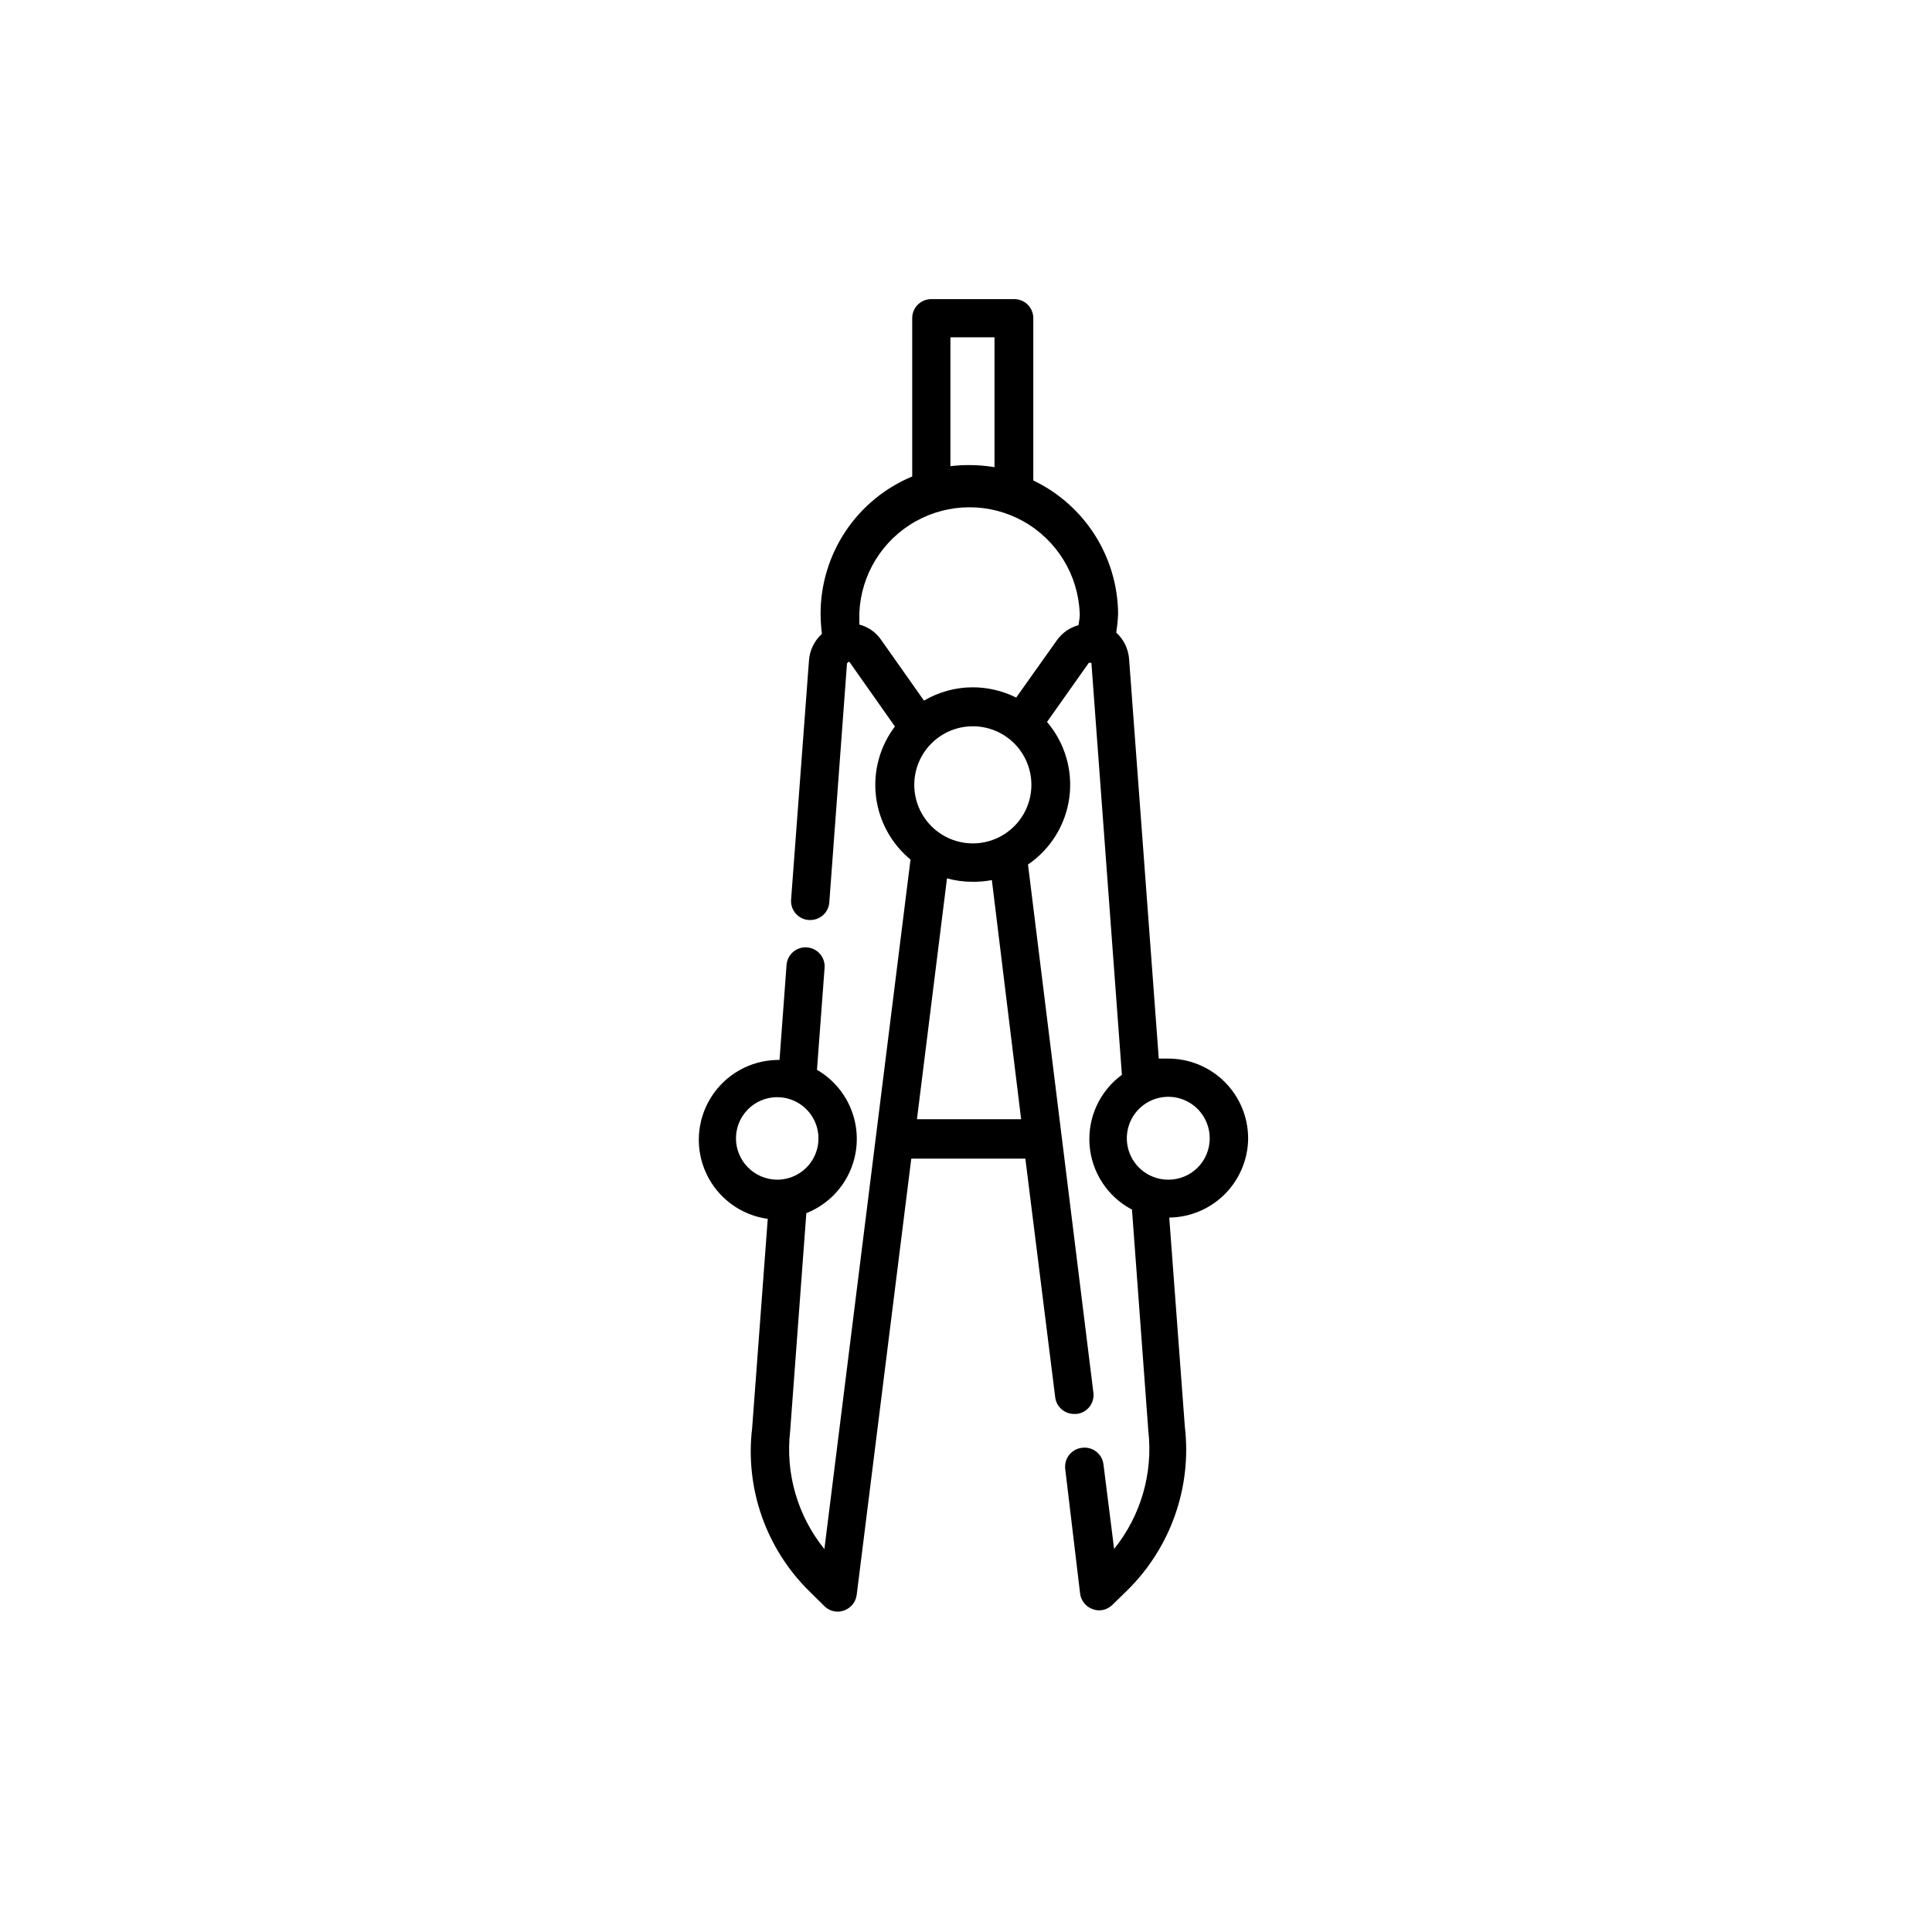
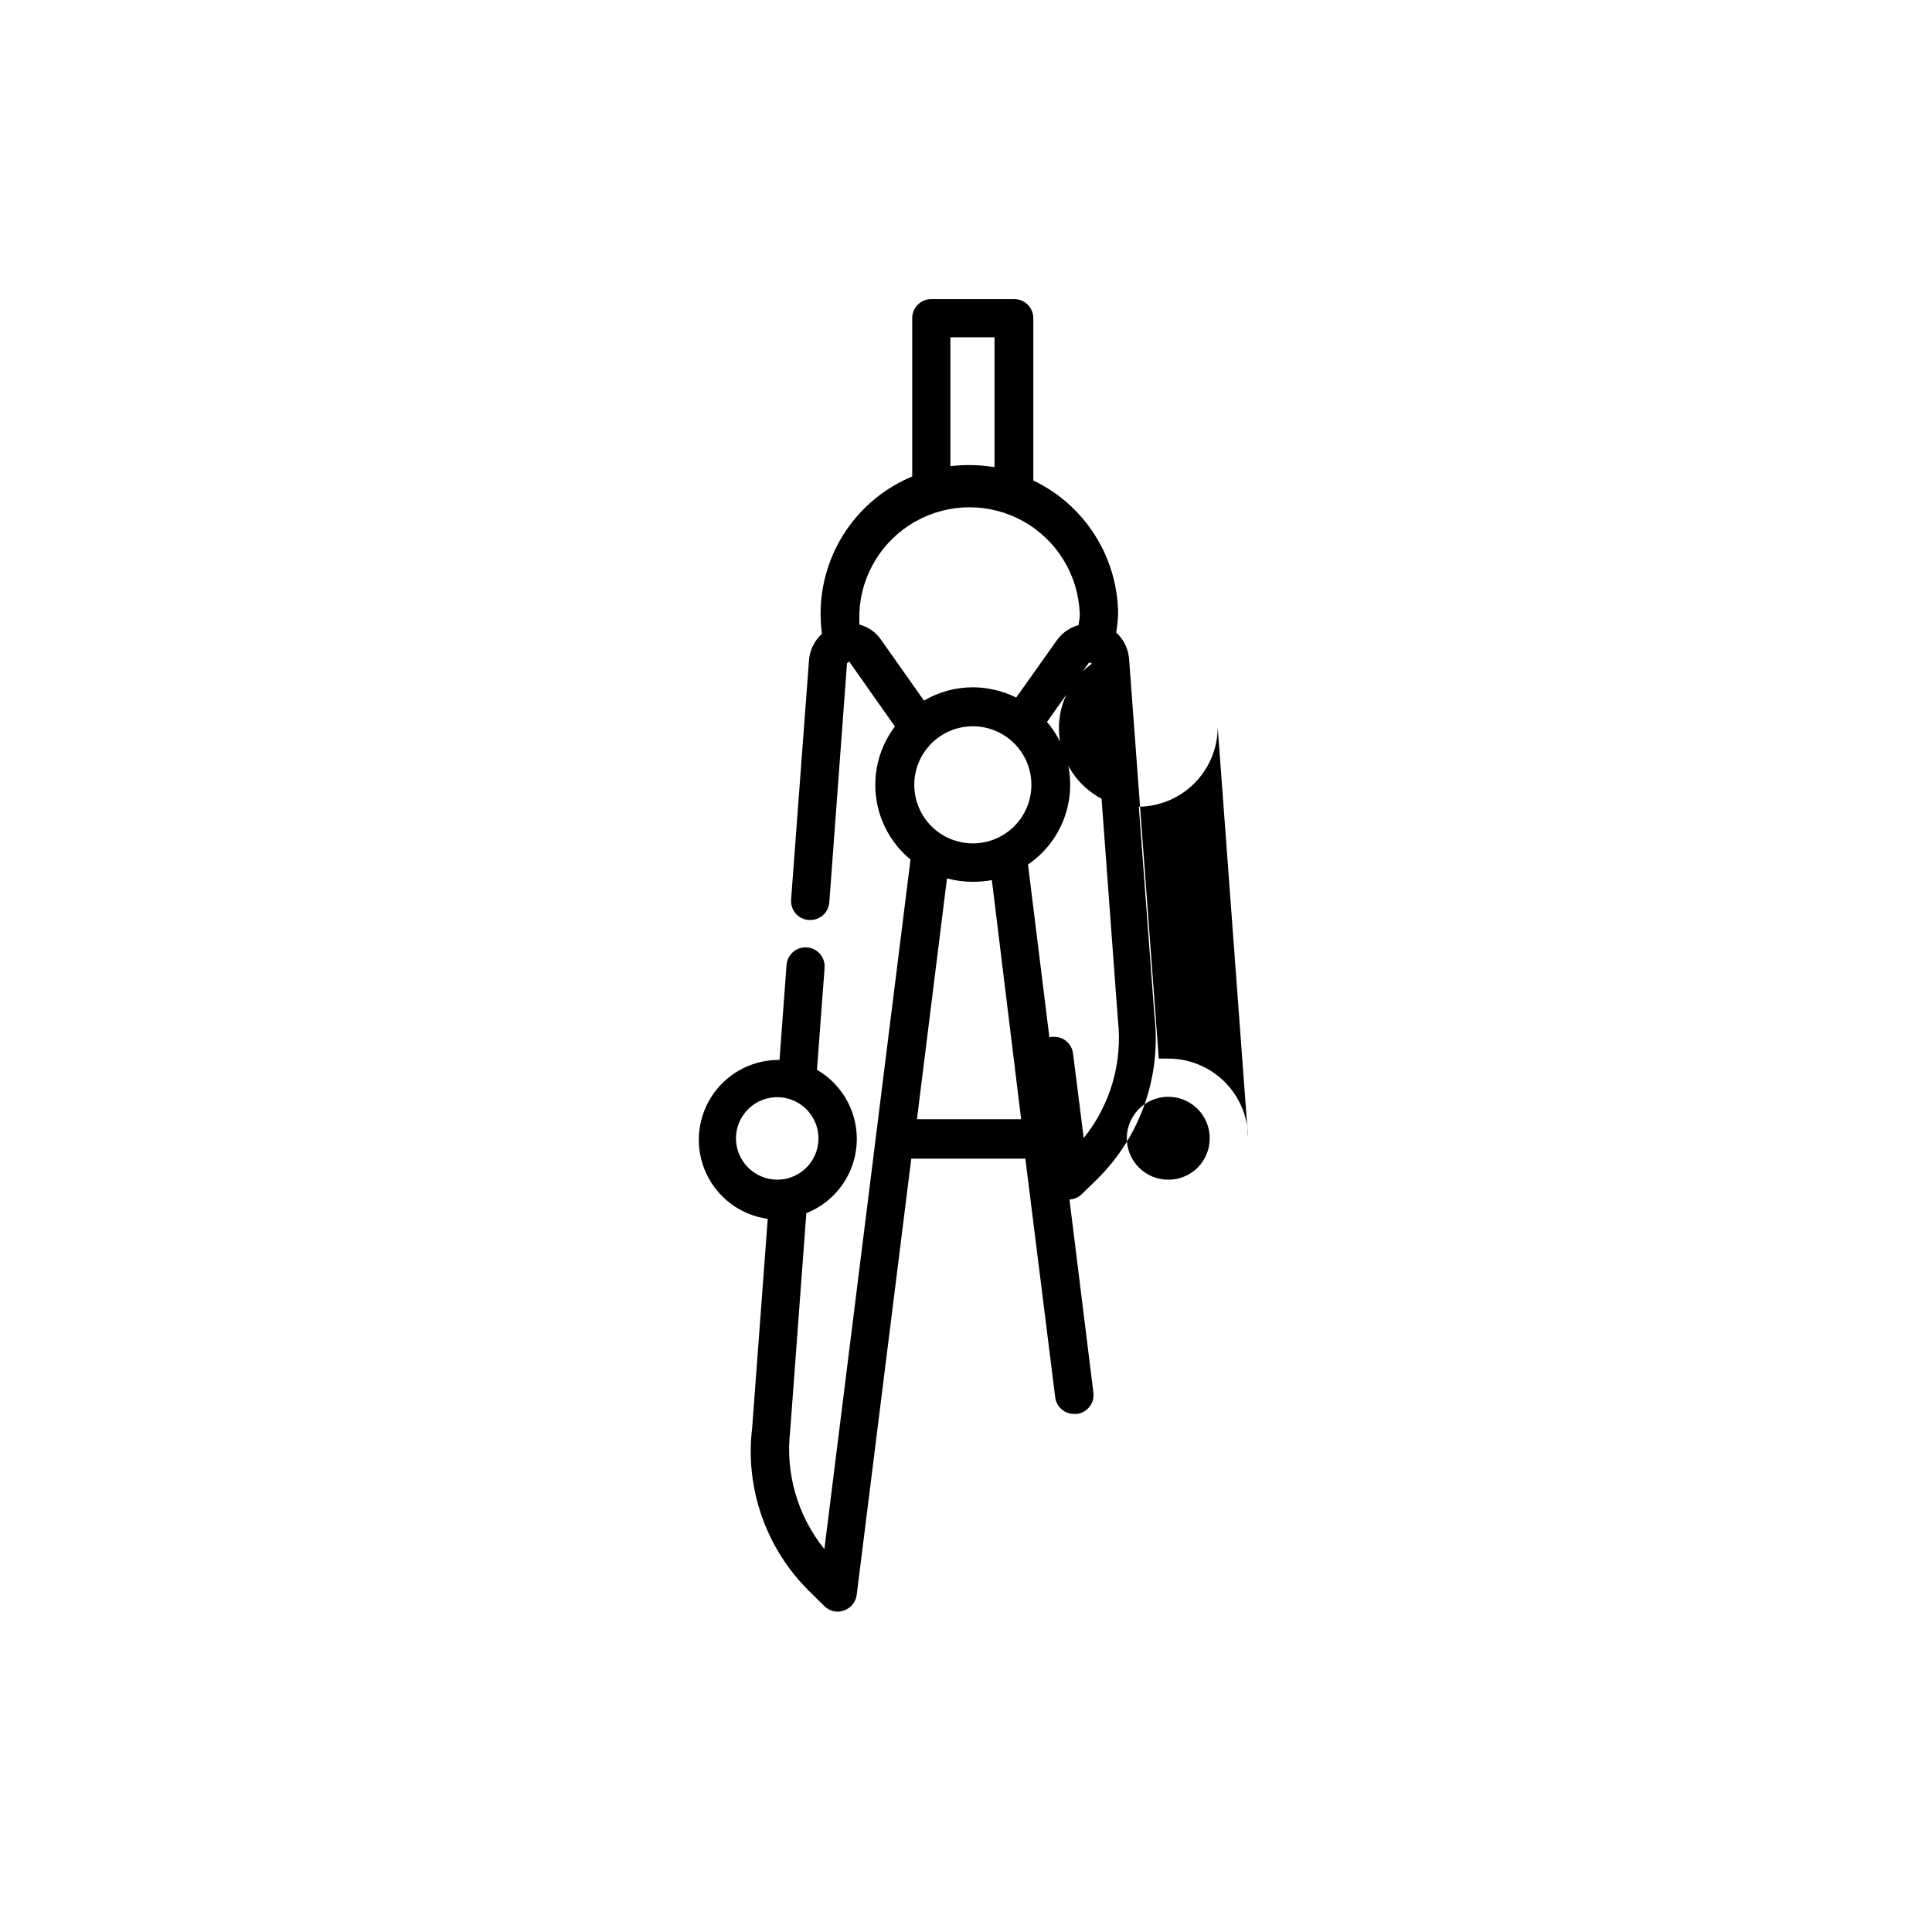
<svg xmlns="http://www.w3.org/2000/svg" fill="#000000" width="800px" height="800px" version="1.1" viewBox="144 144 512 512">
-   <path d="m474.77 445.7c0-5.606-2.223-10.98-6.18-14.945-3.961-3.969-9.328-6.203-14.934-6.215h-2.57l-7.859-105.8h0.004c-0.18-2.723-1.406-5.269-3.426-7.106 0.277-1.664 0.445-3.348 0.504-5.035-0.07-7.394-2.215-14.617-6.188-20.852-3.973-6.234-9.613-11.23-16.285-14.418v-43.023c0-1.336-0.531-2.617-1.473-3.562-0.945-0.945-2.227-1.477-3.562-1.477h-22.02c-2.781 0-5.035 2.258-5.035 5.039v41.969-0.004c-7.184 2.984-13.32 8.027-17.641 14.488-4.32 6.465-6.633 14.062-6.644 21.84 0.016 1.801 0.133 3.602 0.352 5.391-2.012 1.816-3.238 4.348-3.426 7.051l-4.734 63.281c-0.125 1.352 0.301 2.699 1.184 3.734 0.883 1.031 2.144 1.668 3.5 1.754h0.406c2.668 0.008 4.875-2.07 5.035-4.734l4.684-63.277 0.301-0.301c0.301-0.301 0.301 0 0.402 0l11.539 16.375 0.453 0.656 0.004-0.004c-3.996 5.273-5.797 11.891-5.027 18.465 0.773 6.57 4.051 12.59 9.16 16.801l-22.824 182.73c-7.102-8.785-10.371-20.062-9.07-31.285l4.285-57.738c4.953-1.957 8.988-5.715 11.293-10.52 2.305-4.805 2.715-10.301 1.141-15.391-1.57-5.094-5.004-9.406-9.613-12.074l2.016-27.004c0.223-2.785-1.852-5.219-4.637-5.441-2.781-0.223-5.219 1.852-5.441 4.633l-1.863 25.191h-0.555c-7.176 0.109-13.805 3.852-17.609 9.934-3.809 6.086-4.273 13.684-1.234 20.184 3.039 6.5 9.168 11.02 16.277 12l-4.133 55.418v0.004c-1.922 15.969 3.66 31.93 15.113 43.227l3.981 3.93c0.941 0.961 2.231 1.504 3.578 1.512 0.566-0.008 1.129-0.109 1.66-0.305 1.84-0.625 3.152-2.254 3.379-4.18l14.461-115.57h30.23l7.91 63.227h-0.004c0.305 2.543 2.473 4.453 5.035 4.434h0.656c1.34-0.148 2.562-0.832 3.398-1.895 0.832-1.059 1.207-2.41 1.035-3.746l-17.332-139.96c6.012-4.094 9.996-10.555 10.957-17.766 0.961-7.211-1.191-14.492-5.918-20.02l11.082-15.668h0.402c0.402 0 0.25 0 0.301 0.301l8.062 108.88h0.004c-5.879 4.305-9.117 11.336-8.574 18.602 0.543 7.262 4.793 13.734 11.242 17.117l4.332 58.645c1.281 11.223-1.984 22.488-9.066 31.285l-2.82-22.371v0.004c-0.152-1.352-0.84-2.582-1.914-3.418-1.07-0.836-2.434-1.199-3.781-1.016-1.352 0.148-2.582 0.84-3.418 1.91-0.832 1.074-1.199 2.438-1.016 3.781l3.93 32.898c0.227 1.93 1.539 3.555 3.375 4.184 0.551 0.199 1.129 0.301 1.715 0.301 1.328-0.02 2.594-0.562 3.527-1.512l4.031-3.93h-0.004c11.414-11.32 16.988-27.258 15.117-43.227l-4.133-55.418c5.535-0.066 10.82-2.297 14.73-6.215 3.906-3.918 6.125-9.211 6.18-14.742zm-135.73 0c0-4.422 2.664-8.41 6.746-10.102 4.086-1.691 8.789-0.758 11.914 2.371 3.129 3.125 4.062 7.828 2.371 11.914-1.691 4.086-5.68 6.746-10.102 6.746-6.023-0.027-10.902-4.906-10.93-10.93zm56.828-178.15v-34.156h11.688v34.41c-2.215-0.367-4.453-0.551-6.699-0.555-1.684-0.008-3.367 0.094-5.039 0.301zm-8.867 173.06 7.961-63.832c2.231 0.609 4.535 0.914 6.852 0.906 1.691 0.012 3.375-0.141 5.039-0.453l7.758 63.379zm14.812-73.102c-4.117 0-8.062-1.637-10.973-4.547-2.91-2.91-4.547-6.856-4.547-10.973 0-4.113 1.637-8.062 4.547-10.973 2.91-2.91 6.856-4.543 10.973-4.543 4.113 0 8.062 1.633 10.973 4.543 2.91 2.91 4.543 6.859 4.543 10.973 0 4.117-1.633 8.062-4.543 10.973-2.91 2.91-6.859 4.547-10.973 4.547zm28.012-57.836v-0.004c-2.352 0.641-4.402 2.086-5.793 4.082l-10.73 15.113c-3.57-1.777-7.5-2.707-11.488-2.719-4.555 0-9.023 1.219-12.949 3.527l-11.336-16.07v-0.004c-1.371-2.016-3.43-3.465-5.793-4.078v-3.074c0.422-10.145 6.078-19.34 14.938-24.293 8.859-4.953 19.656-4.953 28.516 0 8.863 4.953 14.516 14.148 14.938 24.293 0.102 1.16-0.199 2.215-0.301 3.223zm23.832 146.96-0.004-0.004c-4.449 0.023-8.473-2.644-10.188-6.754-1.711-4.109-0.773-8.848 2.371-11.992 3.148-3.148 7.887-4.086 11.996-2.371 4.106 1.711 6.773 5.734 6.754 10.188 0 2.898-1.152 5.68-3.199 7.731-2.051 2.051-4.832 3.199-7.734 3.199z" />
+   <path d="m474.77 445.7c0-5.606-2.223-10.98-6.18-14.945-3.961-3.969-9.328-6.203-14.934-6.215h-2.57l-7.859-105.8h0.004c-0.18-2.723-1.406-5.269-3.426-7.106 0.277-1.664 0.445-3.348 0.504-5.035-0.07-7.394-2.215-14.617-6.188-20.852-3.973-6.234-9.613-11.23-16.285-14.418v-43.023c0-1.336-0.531-2.617-1.473-3.562-0.945-0.945-2.227-1.477-3.562-1.477h-22.02c-2.781 0-5.035 2.258-5.035 5.039v41.969-0.004c-7.184 2.984-13.32 8.027-17.641 14.488-4.32 6.465-6.633 14.062-6.644 21.84 0.016 1.801 0.133 3.602 0.352 5.391-2.012 1.816-3.238 4.348-3.426 7.051l-4.734 63.281c-0.125 1.352 0.301 2.699 1.184 3.734 0.883 1.031 2.144 1.668 3.5 1.754h0.406c2.668 0.008 4.875-2.07 5.035-4.734l4.684-63.277 0.301-0.301c0.301-0.301 0.301 0 0.402 0l11.539 16.375 0.453 0.656 0.004-0.004c-3.996 5.273-5.797 11.891-5.027 18.465 0.773 6.57 4.051 12.59 9.16 16.801l-22.824 182.73c-7.102-8.785-10.371-20.062-9.07-31.285l4.285-57.738c4.953-1.957 8.988-5.715 11.293-10.52 2.305-4.805 2.715-10.301 1.141-15.391-1.57-5.094-5.004-9.406-9.613-12.074l2.016-27.004c0.223-2.785-1.852-5.219-4.637-5.441-2.781-0.223-5.219 1.852-5.441 4.633l-1.863 25.191h-0.555c-7.176 0.109-13.805 3.852-17.609 9.934-3.809 6.086-4.273 13.684-1.234 20.184 3.039 6.5 9.168 11.02 16.277 12l-4.133 55.418v0.004c-1.922 15.969 3.66 31.93 15.113 43.227l3.981 3.93c0.941 0.961 2.231 1.504 3.578 1.512 0.566-0.008 1.129-0.109 1.66-0.305 1.84-0.625 3.152-2.254 3.379-4.18l14.461-115.57h30.23l7.91 63.227h-0.004c0.305 2.543 2.473 4.453 5.035 4.434h0.656c1.34-0.148 2.562-0.832 3.398-1.895 0.832-1.059 1.207-2.41 1.035-3.746l-17.332-139.96c6.012-4.094 9.996-10.555 10.957-17.766 0.961-7.211-1.191-14.492-5.918-20.02l11.082-15.668h0.402c0.402 0 0.25 0 0.301 0.301h0.004c-5.879 4.305-9.117 11.336-8.574 18.602 0.543 7.262 4.793 13.734 11.242 17.117l4.332 58.645c1.281 11.223-1.984 22.488-9.066 31.285l-2.82-22.371v0.004c-0.152-1.352-0.84-2.582-1.914-3.418-1.07-0.836-2.434-1.199-3.781-1.016-1.352 0.148-2.582 0.84-3.418 1.91-0.832 1.074-1.199 2.438-1.016 3.781l3.93 32.898c0.227 1.93 1.539 3.555 3.375 4.184 0.551 0.199 1.129 0.301 1.715 0.301 1.328-0.02 2.594-0.562 3.527-1.512l4.031-3.93h-0.004c11.414-11.32 16.988-27.258 15.117-43.227l-4.133-55.418c5.535-0.066 10.82-2.297 14.73-6.215 3.906-3.918 6.125-9.211 6.18-14.742zm-135.73 0c0-4.422 2.664-8.41 6.746-10.102 4.086-1.691 8.789-0.758 11.914 2.371 3.129 3.125 4.062 7.828 2.371 11.914-1.691 4.086-5.68 6.746-10.102 6.746-6.023-0.027-10.902-4.906-10.93-10.93zm56.828-178.15v-34.156h11.688v34.41c-2.215-0.367-4.453-0.551-6.699-0.555-1.684-0.008-3.367 0.094-5.039 0.301zm-8.867 173.06 7.961-63.832c2.231 0.609 4.535 0.914 6.852 0.906 1.691 0.012 3.375-0.141 5.039-0.453l7.758 63.379zm14.812-73.102c-4.117 0-8.062-1.637-10.973-4.547-2.91-2.91-4.547-6.856-4.547-10.973 0-4.113 1.637-8.062 4.547-10.973 2.91-2.91 6.856-4.543 10.973-4.543 4.113 0 8.062 1.633 10.973 4.543 2.91 2.91 4.543 6.859 4.543 10.973 0 4.117-1.633 8.062-4.543 10.973-2.91 2.91-6.859 4.547-10.973 4.547zm28.012-57.836v-0.004c-2.352 0.641-4.402 2.086-5.793 4.082l-10.73 15.113c-3.57-1.777-7.5-2.707-11.488-2.719-4.555 0-9.023 1.219-12.949 3.527l-11.336-16.07v-0.004c-1.371-2.016-3.43-3.465-5.793-4.078v-3.074c0.422-10.145 6.078-19.34 14.938-24.293 8.859-4.953 19.656-4.953 28.516 0 8.863 4.953 14.516 14.148 14.938 24.293 0.102 1.16-0.199 2.215-0.301 3.223zm23.832 146.96-0.004-0.004c-4.449 0.023-8.473-2.644-10.188-6.754-1.711-4.109-0.773-8.848 2.371-11.992 3.148-3.148 7.887-4.086 11.996-2.371 4.106 1.711 6.773 5.734 6.754 10.188 0 2.898-1.152 5.68-3.199 7.731-2.051 2.051-4.832 3.199-7.734 3.199z" />
</svg>